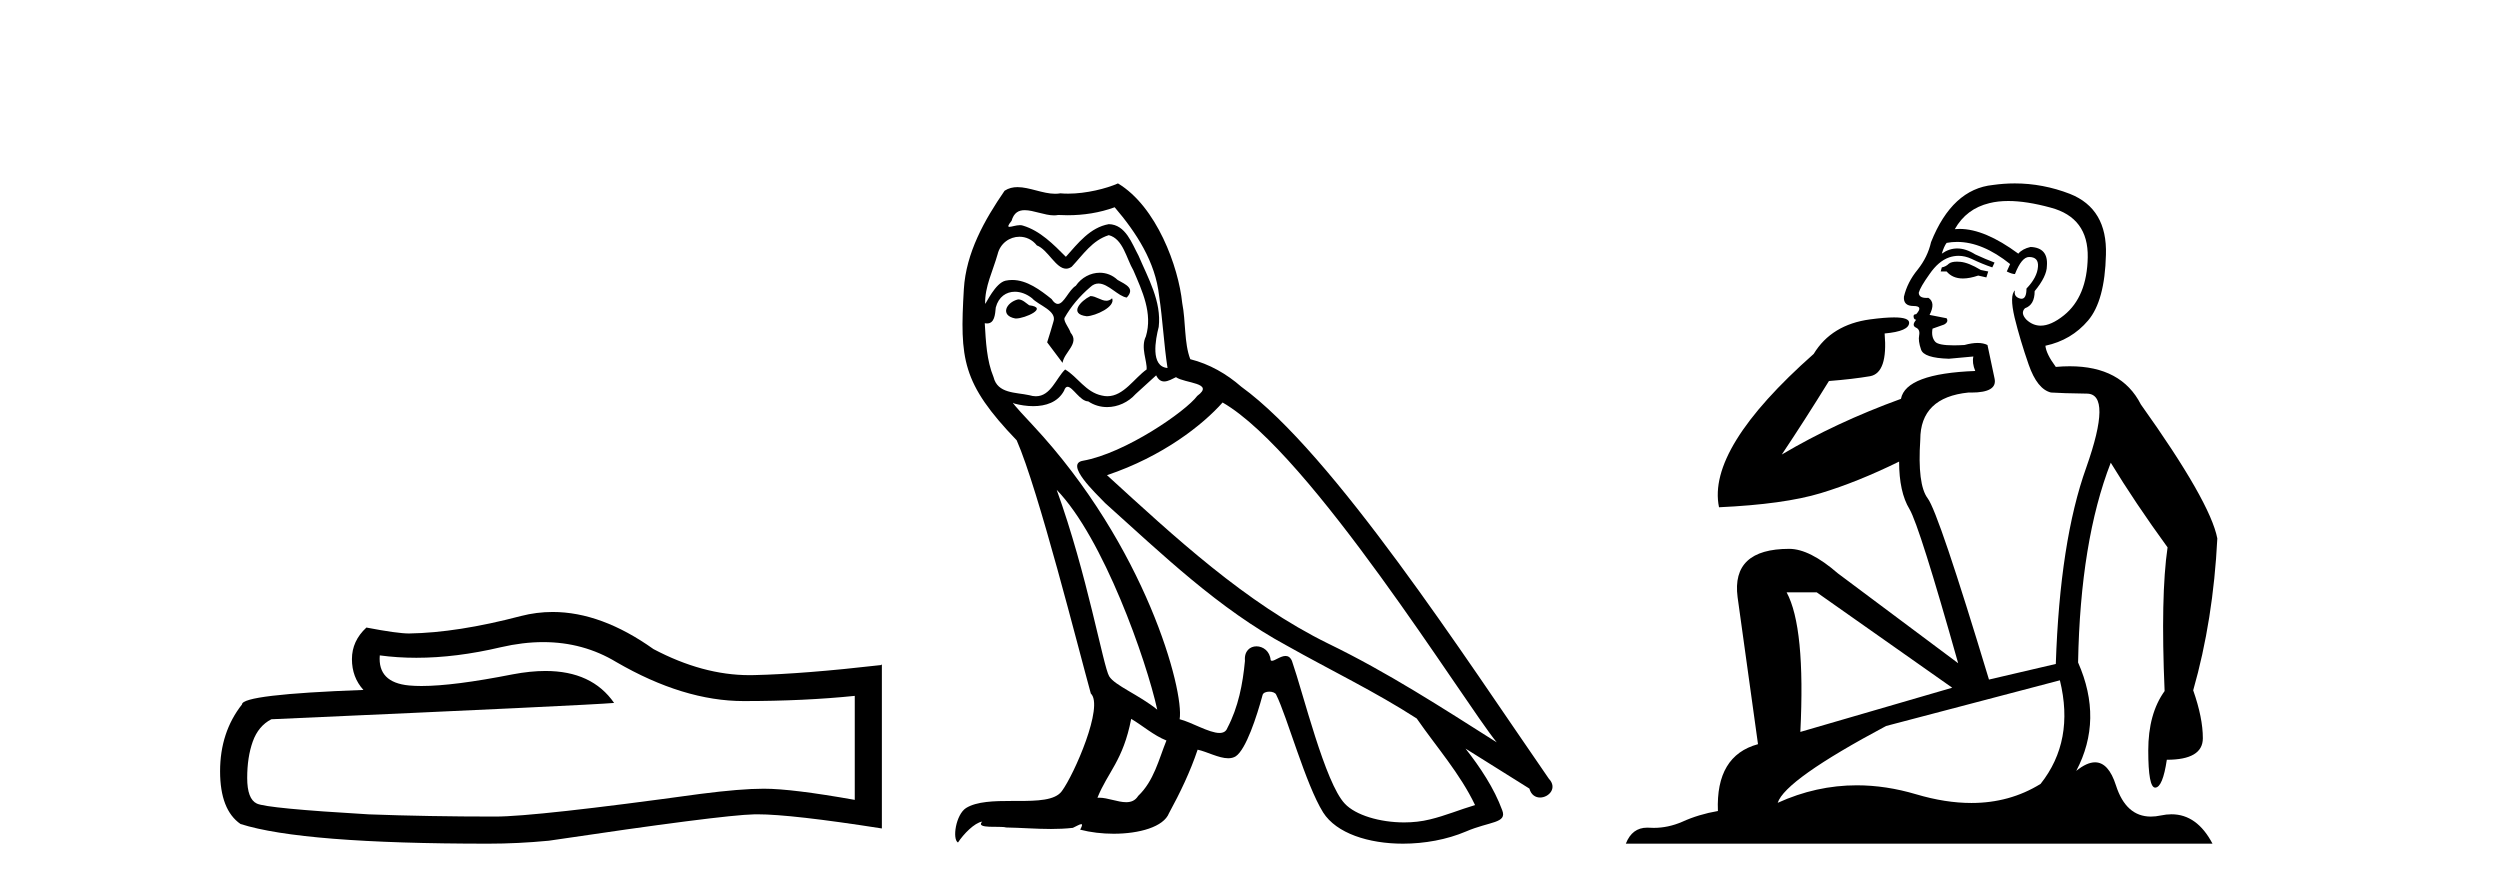
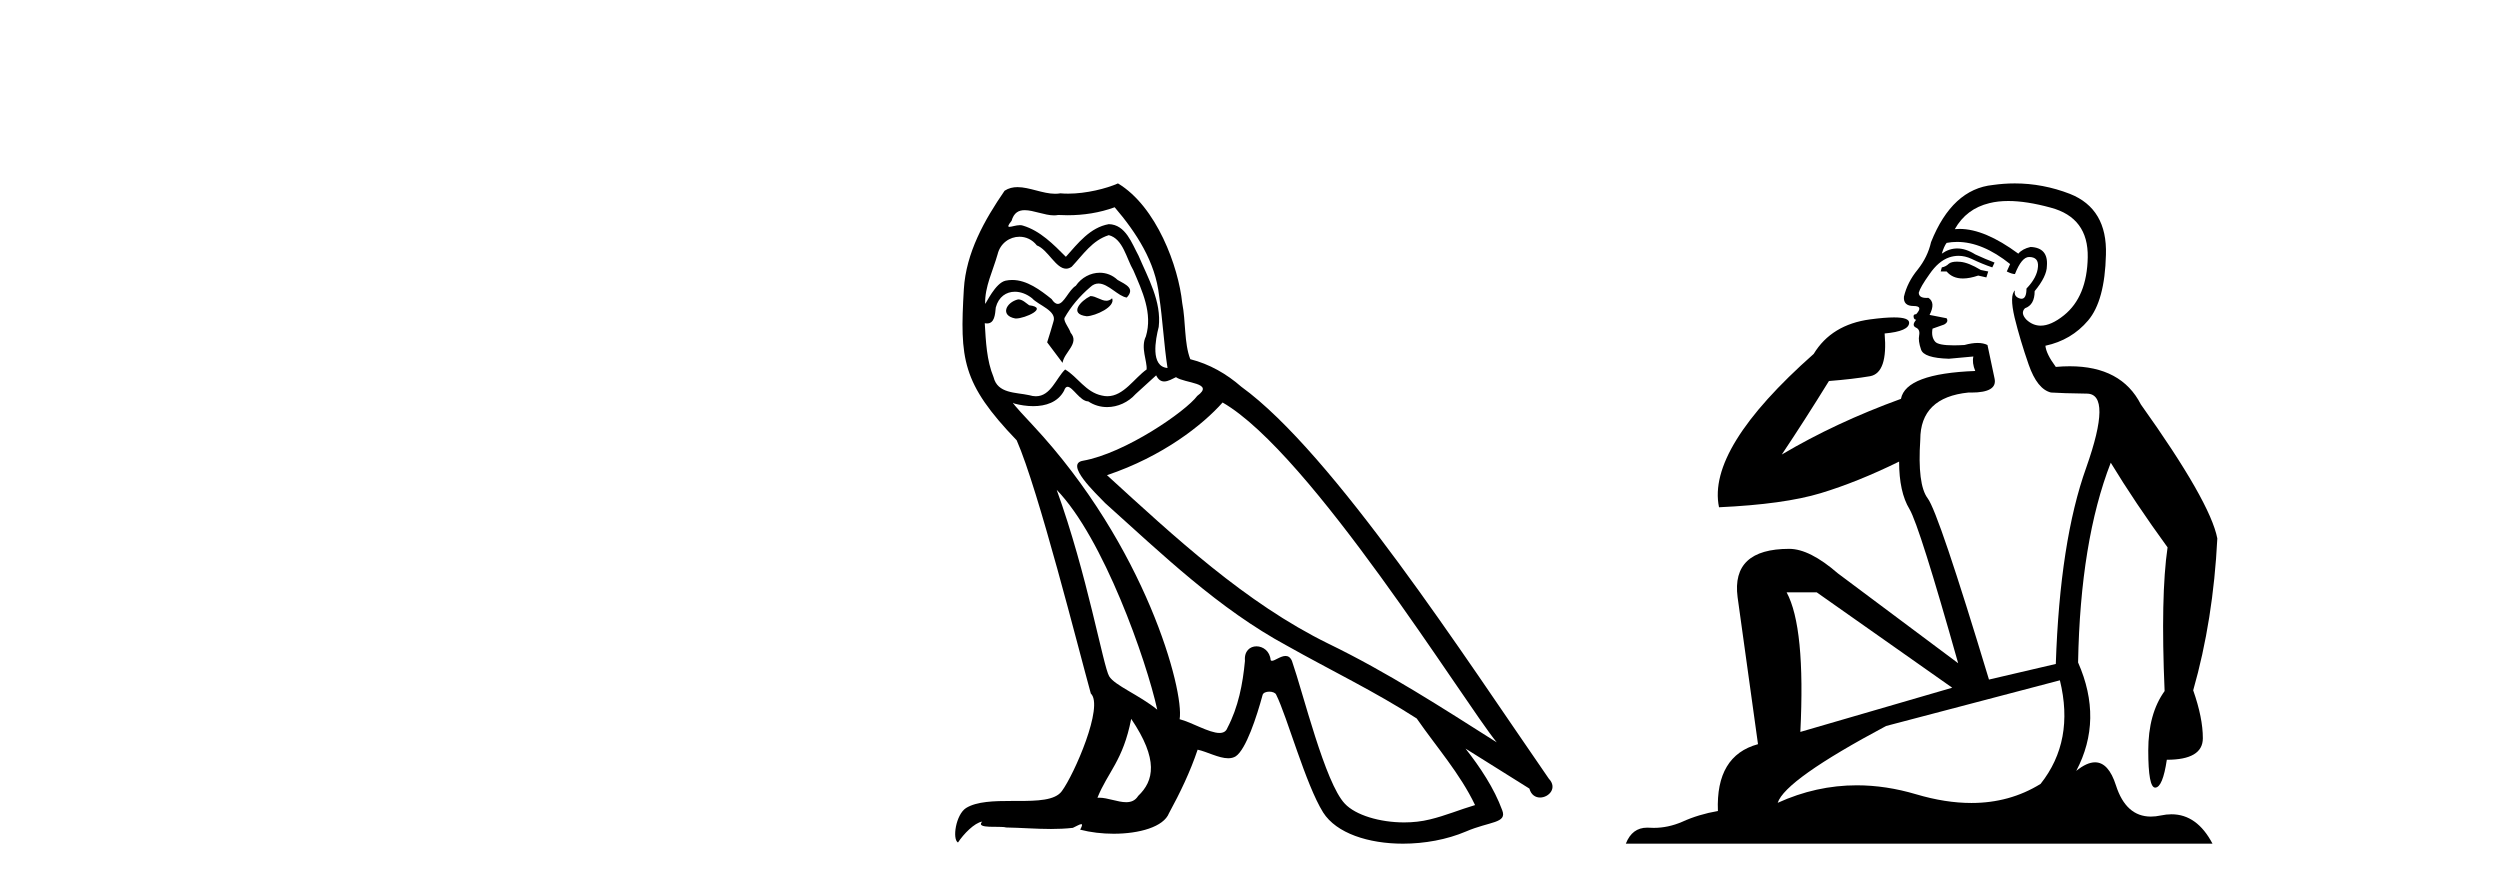
<svg xmlns="http://www.w3.org/2000/svg" width="115.0" height="41.0">
-   <path d="M 24.988 29.537 Q 26.832 29.537 28.352 30.456 Q 31.444 32.249 34.211 32.249 Q 36.996 32.249 39.319 32.01 L 39.319 36.794 Q 36.432 36.281 35.151 36.281 L 35.117 36.281 Q 34.075 36.281 32.213 36.52 Q 24.645 37.562 22.783 37.562 Q 19.691 37.562 16.957 37.46 Q 12.277 37.186 11.815 36.964 Q 11.371 36.759 11.371 35.786 Q 11.371 34.829 11.627 34.111 Q 11.884 33.394 12.482 33.086 Q 27.105 32.437 28.249 32.335 Q 27.231 30.865 25.092 30.865 Q 24.398 30.865 23.586 31.019 Q 20.862 31.556 19.386 31.556 Q 19.075 31.556 18.819 31.532 Q 17.367 31.395 17.47 30.148 L 17.47 30.148 Q 18.286 30.258 19.154 30.258 Q 20.979 30.258 23.039 29.772 Q 24.055 29.537 24.988 29.537 ZM 25.423 28.151 Q 24.683 28.151 23.962 28.337 Q 21.04 29.106 18.819 29.14 Q 18.273 29.14 16.855 28.867 Q 16.189 29.482 16.189 30.319 Q 16.189 31.156 16.718 31.737 Q 11.132 31.942 11.132 32.403 Q 10.124 33.684 10.124 35.478 Q 10.124 37.255 11.064 37.904 Q 13.9 38.809 22.458 38.809 Q 23.825 38.809 25.243 38.673 Q 33.169 37.494 34.69 37.46 Q 34.761 37.458 34.839 37.458 Q 36.401 37.458 40.566 38.109 L 40.566 30.558 L 40.532 30.592 Q 36.962 31.002 34.707 31.054 Q 34.591 31.057 34.475 31.057 Q 32.329 31.057 30.06 29.858 Q 27.66 28.151 25.423 28.151 Z" style="fill:#000000;stroke:none" />
-   <path d="M 50.161 13.619 C 49.705 13.839 49.148 14.447 49.992 14.548 C 50.397 14.531 51.326 14.109 51.157 13.721 L 51.157 13.721 C 51.07 13.804 50.981 13.834 50.891 13.834 C 50.652 13.834 50.407 13.619 50.161 13.619 ZM 46.835 13.771 C 46.278 13.906 45.991 14.514 46.7 14.649 C 46.712 14.65 46.724 14.651 46.737 14.651 C 47.145 14.651 48.258 14.156 47.342 14.042 C 47.19 13.94 47.038 13.771 46.835 13.771 ZM 51.275 9.534 C 52.271 10.699 53.149 12.049 53.318 13.603 C 53.487 14.717 53.537 15.831 53.706 16.928 C 52.913 16.861 53.149 15.628 53.301 15.038 C 53.436 13.873 52.812 12.792 52.373 11.762 C 52.069 11.205 51.782 10.328 51.005 10.311 C 50.144 10.463 49.587 11.189 49.03 11.813 C 48.456 11.239 47.848 10.615 47.055 10.378 C 47.014 10.363 46.967 10.357 46.918 10.357 C 46.74 10.357 46.532 10.435 46.436 10.435 C 46.353 10.435 46.354 10.377 46.532 10.159 C 46.639 9.78 46.861 9.668 47.137 9.668 C 47.539 9.668 48.053 9.907 48.486 9.907 C 48.551 9.907 48.615 9.901 48.676 9.889 C 48.818 9.897 48.961 9.901 49.104 9.901 C 49.842 9.901 50.582 9.789 51.275 9.534 ZM 51.005 10.817 C 51.664 10.986 51.816 11.898 52.136 12.438 C 52.541 13.383 53.031 14.413 52.71 15.476 C 52.457 15.983 52.778 16.624 52.744 16.996 C 52.181 17.391 51.687 18.226 50.939 18.226 C 50.857 18.226 50.773 18.216 50.684 18.194 C 49.942 18.042 49.57 17.333 48.996 16.996 C 48.581 17.397 48.335 18.228 47.65 18.228 C 47.556 18.228 47.454 18.212 47.342 18.178 C 46.717 18.042 45.89 18.11 45.704 17.35 C 45.384 16.574 45.35 15.713 45.299 14.869 L 45.299 14.869 C 45.336 14.876 45.371 14.879 45.402 14.879 C 45.744 14.879 45.775 14.483 45.806 14.143 C 45.937 13.649 46.291 13.42 46.684 13.42 C 46.949 13.42 47.232 13.524 47.477 13.721 C 47.764 14.042 48.642 14.295 48.456 14.801 C 48.372 15.105 48.27 15.426 48.169 15.747 L 48.878 16.692 C 48.946 16.202 49.672 15.797 49.25 15.308 C 49.182 15.088 48.929 14.801 48.963 14.632 C 49.266 14.092 49.672 13.619 50.144 13.214 C 50.272 13.09 50.402 13.042 50.531 13.042 C 50.984 13.042 51.439 13.635 51.832 13.687 C 52.221 13.265 51.799 13.096 51.41 12.877 C 51.17 12.65 50.879 12.546 50.589 12.546 C 50.167 12.546 49.746 12.766 49.486 13.147 C 49.165 13.339 48.942 13.98 48.66 13.98 C 48.572 13.98 48.477 13.917 48.372 13.755 C 47.856 13.342 47.239 12.879 46.563 12.879 C 46.464 12.879 46.363 12.889 46.261 12.91 C 45.784 13.009 45.354 13.976 45.318 13.976 C 45.317 13.976 45.317 13.975 45.316 13.974 C 45.299 13.181 45.671 12.472 45.89 11.695 C 46.013 11.185 46.45 10.89 46.896 10.89 C 47.187 10.89 47.483 11.016 47.696 11.29 C 48.199 11.476 48.567 12.359 49.04 12.359 C 49.123 12.359 49.209 12.332 49.3 12.269 C 49.824 11.712 50.246 11.053 51.005 10.817 ZM 48.608 22.533 C 50.752 24.744 52.727 30.349 53.234 32.645 C 52.406 31.97 51.275 31.531 51.022 31.109 C 50.752 30.67 50.009 26.399 48.608 22.533 ZM 56.239 18.515 C 60.29 20.845 67.347 32.307 68.849 34.148 C 66.317 32.544 63.818 30.923 61.1 29.606 C 57.285 27.733 54.027 24.694 50.921 21.858 C 53.487 20.997 55.327 19.545 56.239 18.515 ZM 52.035 33.067 C 52.575 33.388 53.065 33.827 53.656 34.063 C 53.301 34.941 53.082 35.92 52.356 36.612 C 52.219 36.832 52.025 36.901 51.803 36.901 C 51.419 36.901 50.952 36.694 50.562 36.694 C 50.535 36.694 50.508 36.695 50.482 36.697 C 50.955 35.515 51.664 34.992 52.035 33.067 ZM 53.183 17.266 C 53.285 17.478 53.416 17.547 53.554 17.547 C 53.736 17.547 53.932 17.427 54.095 17.35 C 54.5 17.637 55.901 17.604 55.074 18.211 C 54.55 18.92 51.753 20.854 49.811 21.195 C 48.972 21.342 50.381 22.668 50.836 23.141 C 53.47 25.504 56.053 28.003 59.21 29.708 C 61.185 30.822 63.261 31.818 65.169 33.05 C 66.081 34.367 67.161 35.582 67.853 37.034 C 67.161 37.237 66.486 37.524 65.777 37.693 C 65.403 37.787 64.997 37.831 64.591 37.831 C 63.476 37.831 62.355 37.499 61.86 36.967 C 60.949 36.005 59.952 31.902 59.429 30.4 C 59.355 30.231 59.249 30.174 59.135 30.174 C 58.907 30.174 58.642 30.397 58.512 30.397 C 58.485 30.397 58.464 30.388 58.45 30.366 C 58.416 29.95 58.097 29.731 57.798 29.731 C 57.502 29.731 57.226 29.946 57.268 30.4 C 57.167 31.463 56.964 32.527 56.458 33.489 C 56.396 33.653 56.266 33.716 56.096 33.716 C 55.616 33.716 54.811 33.221 54.263 33.084 C 54.483 31.784 52.71 25.133 47.511 19.562 C 47.329 19.365 46.537 18.53 46.606 18.53 C 46.614 18.53 46.634 18.541 46.667 18.566 C 46.933 18.635 47.233 18.683 47.529 18.683 C 48.099 18.683 48.657 18.508 48.946 17.975 C 48.99 17.843 49.045 17.792 49.109 17.792 C 49.34 17.792 49.69 18.464 50.06 18.464 C 50.328 18.643 50.628 18.726 50.927 18.726 C 51.416 18.726 51.902 18.504 52.238 18.127 C 52.558 17.84 52.862 17.553 53.183 17.266 ZM 51.427 8.437 C 50.897 8.673 49.968 8.908 49.134 8.908 C 49.012 8.908 48.893 8.903 48.777 8.893 C 48.698 8.907 48.617 8.913 48.536 8.913 C 47.968 8.913 47.356 8.608 46.806 8.608 C 46.597 8.608 46.397 8.652 46.211 8.774 C 45.282 10.125 44.438 11.627 44.337 13.299 C 44.151 16.506 44.236 17.62 46.768 20.254 C 47.764 22.516 49.621 29.893 50.178 31.902 C 50.786 32.476 49.418 35.616 48.844 36.393 C 48.532 36.823 47.709 36.844 46.825 36.844 C 46.729 36.844 46.632 36.844 46.535 36.844 C 45.74 36.844 44.935 36.861 44.438 37.169 C 43.966 37.473 43.797 38.604 44.067 38.756 C 44.32 38.368 44.827 37.845 45.181 37.794 L 45.181 37.794 C 44.843 38.148 46.025 37.98 46.278 38.064 C 46.961 38.075 47.652 38.133 48.345 38.133 C 48.68 38.133 49.015 38.119 49.351 38.081 C 49.503 38.014 49.665 37.911 49.737 37.911 C 49.792 37.911 49.792 37.973 49.688 38.165 C 50.166 38.29 50.703 38.352 51.228 38.352 C 52.409 38.352 53.528 38.037 53.774 37.406 C 54.28 36.477 54.753 35.498 55.091 34.485 C 55.521 34.577 56.063 34.88 56.498 34.88 C 56.625 34.88 56.743 34.854 56.846 34.789 C 57.319 34.468 57.809 32.966 58.079 31.97 C 58.105 31.866 58.245 31.816 58.387 31.816 C 58.524 31.816 58.662 31.862 58.703 31.953 C 59.21 32.966 60.054 36.072 60.864 37.372 C 61.475 38.335 62.958 38.809 64.534 38.809 C 65.527 38.809 66.557 38.622 67.431 38.25 C 68.528 37.777 69.339 37.878 69.102 37.271 C 68.731 36.258 68.089 35.295 67.414 34.435 L 67.414 34.435 C 68.393 35.042 69.372 35.667 70.352 36.275 C 70.432 36.569 70.635 36.686 70.843 36.686 C 71.242 36.686 71.657 36.252 71.246 35.819 C 67.414 30.282 61.32 20.845 57.099 17.789 C 56.424 17.198 55.631 16.743 54.753 16.523 C 54.466 15.78 54.55 14.784 54.382 13.94 C 54.213 12.269 53.2 9.5 51.427 8.437 Z" style="fill:#000000;stroke:none" />
+   <path d="M 50.161 13.619 C 49.705 13.839 49.148 14.447 49.992 14.548 C 50.397 14.531 51.326 14.109 51.157 13.721 L 51.157 13.721 C 51.07 13.804 50.981 13.834 50.891 13.834 C 50.652 13.834 50.407 13.619 50.161 13.619 ZM 46.835 13.771 C 46.278 13.906 45.991 14.514 46.7 14.649 C 46.712 14.65 46.724 14.651 46.737 14.651 C 47.145 14.651 48.258 14.156 47.342 14.042 C 47.19 13.94 47.038 13.771 46.835 13.771 ZM 51.275 9.534 C 52.271 10.699 53.149 12.049 53.318 13.603 C 53.487 14.717 53.537 15.831 53.706 16.928 C 52.913 16.861 53.149 15.628 53.301 15.038 C 53.436 13.873 52.812 12.792 52.373 11.762 C 52.069 11.205 51.782 10.328 51.005 10.311 C 50.144 10.463 49.587 11.189 49.03 11.813 C 48.456 11.239 47.848 10.615 47.055 10.378 C 47.014 10.363 46.967 10.357 46.918 10.357 C 46.74 10.357 46.532 10.435 46.436 10.435 C 46.353 10.435 46.354 10.377 46.532 10.159 C 46.639 9.78 46.861 9.668 47.137 9.668 C 47.539 9.668 48.053 9.907 48.486 9.907 C 48.551 9.907 48.615 9.901 48.676 9.889 C 48.818 9.897 48.961 9.901 49.104 9.901 C 49.842 9.901 50.582 9.789 51.275 9.534 ZM 51.005 10.817 C 51.664 10.986 51.816 11.898 52.136 12.438 C 52.541 13.383 53.031 14.413 52.71 15.476 C 52.457 15.983 52.778 16.624 52.744 16.996 C 52.181 17.391 51.687 18.226 50.939 18.226 C 50.857 18.226 50.773 18.216 50.684 18.194 C 49.942 18.042 49.57 17.333 48.996 16.996 C 48.581 17.397 48.335 18.228 47.65 18.228 C 47.556 18.228 47.454 18.212 47.342 18.178 C 46.717 18.042 45.89 18.11 45.704 17.35 C 45.384 16.574 45.35 15.713 45.299 14.869 L 45.299 14.869 C 45.336 14.876 45.371 14.879 45.402 14.879 C 45.744 14.879 45.775 14.483 45.806 14.143 C 45.937 13.649 46.291 13.42 46.684 13.42 C 46.949 13.42 47.232 13.524 47.477 13.721 C 47.764 14.042 48.642 14.295 48.456 14.801 C 48.372 15.105 48.27 15.426 48.169 15.747 L 48.878 16.692 C 48.946 16.202 49.672 15.797 49.25 15.308 C 49.182 15.088 48.929 14.801 48.963 14.632 C 49.266 14.092 49.672 13.619 50.144 13.214 C 50.272 13.09 50.402 13.042 50.531 13.042 C 50.984 13.042 51.439 13.635 51.832 13.687 C 52.221 13.265 51.799 13.096 51.41 12.877 C 51.17 12.65 50.879 12.546 50.589 12.546 C 50.167 12.546 49.746 12.766 49.486 13.147 C 49.165 13.339 48.942 13.98 48.66 13.98 C 48.572 13.98 48.477 13.917 48.372 13.755 C 47.856 13.342 47.239 12.879 46.563 12.879 C 46.464 12.879 46.363 12.889 46.261 12.91 C 45.784 13.009 45.354 13.976 45.318 13.976 C 45.317 13.976 45.317 13.975 45.316 13.974 C 45.299 13.181 45.671 12.472 45.89 11.695 C 46.013 11.185 46.45 10.89 46.896 10.89 C 47.187 10.89 47.483 11.016 47.696 11.29 C 48.199 11.476 48.567 12.359 49.04 12.359 C 49.123 12.359 49.209 12.332 49.3 12.269 C 49.824 11.712 50.246 11.053 51.005 10.817 ZM 48.608 22.533 C 50.752 24.744 52.727 30.349 53.234 32.645 C 52.406 31.97 51.275 31.531 51.022 31.109 C 50.752 30.67 50.009 26.399 48.608 22.533 ZM 56.239 18.515 C 60.29 20.845 67.347 32.307 68.849 34.148 C 66.317 32.544 63.818 30.923 61.1 29.606 C 57.285 27.733 54.027 24.694 50.921 21.858 C 53.487 20.997 55.327 19.545 56.239 18.515 ZM 52.035 33.067 C 53.301 34.941 53.082 35.92 52.356 36.612 C 52.219 36.832 52.025 36.901 51.803 36.901 C 51.419 36.901 50.952 36.694 50.562 36.694 C 50.535 36.694 50.508 36.695 50.482 36.697 C 50.955 35.515 51.664 34.992 52.035 33.067 ZM 53.183 17.266 C 53.285 17.478 53.416 17.547 53.554 17.547 C 53.736 17.547 53.932 17.427 54.095 17.35 C 54.5 17.637 55.901 17.604 55.074 18.211 C 54.55 18.92 51.753 20.854 49.811 21.195 C 48.972 21.342 50.381 22.668 50.836 23.141 C 53.47 25.504 56.053 28.003 59.21 29.708 C 61.185 30.822 63.261 31.818 65.169 33.05 C 66.081 34.367 67.161 35.582 67.853 37.034 C 67.161 37.237 66.486 37.524 65.777 37.693 C 65.403 37.787 64.997 37.831 64.591 37.831 C 63.476 37.831 62.355 37.499 61.86 36.967 C 60.949 36.005 59.952 31.902 59.429 30.4 C 59.355 30.231 59.249 30.174 59.135 30.174 C 58.907 30.174 58.642 30.397 58.512 30.397 C 58.485 30.397 58.464 30.388 58.45 30.366 C 58.416 29.95 58.097 29.731 57.798 29.731 C 57.502 29.731 57.226 29.946 57.268 30.4 C 57.167 31.463 56.964 32.527 56.458 33.489 C 56.396 33.653 56.266 33.716 56.096 33.716 C 55.616 33.716 54.811 33.221 54.263 33.084 C 54.483 31.784 52.71 25.133 47.511 19.562 C 47.329 19.365 46.537 18.53 46.606 18.53 C 46.614 18.53 46.634 18.541 46.667 18.566 C 46.933 18.635 47.233 18.683 47.529 18.683 C 48.099 18.683 48.657 18.508 48.946 17.975 C 48.99 17.843 49.045 17.792 49.109 17.792 C 49.34 17.792 49.69 18.464 50.06 18.464 C 50.328 18.643 50.628 18.726 50.927 18.726 C 51.416 18.726 51.902 18.504 52.238 18.127 C 52.558 17.84 52.862 17.553 53.183 17.266 ZM 51.427 8.437 C 50.897 8.673 49.968 8.908 49.134 8.908 C 49.012 8.908 48.893 8.903 48.777 8.893 C 48.698 8.907 48.617 8.913 48.536 8.913 C 47.968 8.913 47.356 8.608 46.806 8.608 C 46.597 8.608 46.397 8.652 46.211 8.774 C 45.282 10.125 44.438 11.627 44.337 13.299 C 44.151 16.506 44.236 17.62 46.768 20.254 C 47.764 22.516 49.621 29.893 50.178 31.902 C 50.786 32.476 49.418 35.616 48.844 36.393 C 48.532 36.823 47.709 36.844 46.825 36.844 C 46.729 36.844 46.632 36.844 46.535 36.844 C 45.74 36.844 44.935 36.861 44.438 37.169 C 43.966 37.473 43.797 38.604 44.067 38.756 C 44.32 38.368 44.827 37.845 45.181 37.794 L 45.181 37.794 C 44.843 38.148 46.025 37.98 46.278 38.064 C 46.961 38.075 47.652 38.133 48.345 38.133 C 48.68 38.133 49.015 38.119 49.351 38.081 C 49.503 38.014 49.665 37.911 49.737 37.911 C 49.792 37.911 49.792 37.973 49.688 38.165 C 50.166 38.29 50.703 38.352 51.228 38.352 C 52.409 38.352 53.528 38.037 53.774 37.406 C 54.28 36.477 54.753 35.498 55.091 34.485 C 55.521 34.577 56.063 34.88 56.498 34.88 C 56.625 34.88 56.743 34.854 56.846 34.789 C 57.319 34.468 57.809 32.966 58.079 31.97 C 58.105 31.866 58.245 31.816 58.387 31.816 C 58.524 31.816 58.662 31.862 58.703 31.953 C 59.21 32.966 60.054 36.072 60.864 37.372 C 61.475 38.335 62.958 38.809 64.534 38.809 C 65.527 38.809 66.557 38.622 67.431 38.25 C 68.528 37.777 69.339 37.878 69.102 37.271 C 68.731 36.258 68.089 35.295 67.414 34.435 L 67.414 34.435 C 68.393 35.042 69.372 35.667 70.352 36.275 C 70.432 36.569 70.635 36.686 70.843 36.686 C 71.242 36.686 71.657 36.252 71.246 35.819 C 67.414 30.282 61.32 20.845 57.099 17.789 C 56.424 17.198 55.631 16.743 54.753 16.523 C 54.466 15.78 54.55 14.784 54.382 13.94 C 54.213 12.269 53.2 9.5 51.427 8.437 Z" style="fill:#000000;stroke:none" />
  <path d="M 90.021 12.036 Q 89.767 12.036 89.648 12.129 Q 89.511 12.266 89.323 12.3 L 89.272 12.488 L 89.545 12.488 Q 89.815 12.81 90.294 12.81 Q 90.602 12.81 90.997 12.676 L 91.373 12.761 L 91.458 12.488 L 91.117 12.419 Q 90.553 12.078 90.177 12.044 Q 90.094 12.036 90.021 12.036 ZM 92.38 9.246 Q 93.219 9.246 94.328 9.55 Q 96.07 10.011 96.036 11.839 Q 96.002 13.649 94.943 14.503 Q 94.349 14.98 93.872 14.98 Q 93.512 14.98 93.218 14.708 Q 92.927 14.401 93.149 14.179 Q 93.594 14.025 93.594 13.393 Q 94.157 12.71 94.157 12.232 Q 94.226 11.395 93.406 11.36 Q 93.03 11.446 92.842 11.668 Q 91.299 10.53 90.14 10.53 Q 90.029 10.53 89.921 10.541 L 89.921 10.541 Q 90.451 9.601 91.51 9.345 Q 91.901 9.246 92.38 9.246 ZM 90.027 11.128 Q 91.194 11.128 92.466 12.146 L 92.312 12.488 Q 92.552 12.607 92.688 12.607 Q 92.996 11.822 93.337 11.822 Q 93.781 11.822 93.747 12.266 Q 93.713 12.761 93.218 13.274 Q 93.218 13.743 92.99 13.743 Q 92.961 13.743 92.927 13.735 Q 92.62 13.649 92.688 13.359 L 92.688 13.359 Q 92.432 13.581 92.671 14.606 Q 92.927 15.648 93.32 16.775 Q 93.713 17.902 94.345 18.056 Q 94.84 18.09 96.002 18.107 Q 97.163 18.124 95.968 21.506 Q 94.755 24.888 94.567 30.542 L 91.493 31.26 Q 89.17 23.573 88.674 22.924 Q 88.196 22.292 88.333 20.225 Q 88.333 18.278 90.553 18.056 Q 90.617 18.058 90.678 18.058 Q 91.895 18.058 91.749 17.407 Q 91.612 16.741 91.424 15.87 Q 91.236 15.776 90.972 15.776 Q 90.707 15.776 90.365 15.87 Q 90.092 15.886 89.873 15.886 Q 89.16 15.886 89.016 15.716 Q 88.828 15.494 88.896 15.118 L 89.426 14.93 Q 89.648 14.811 89.545 14.64 L 88.76 14.486 Q 89.05 13.923 88.708 13.701 Q 88.659 13.704 88.615 13.704 Q 88.264 13.704 88.264 13.461 Q 88.333 13.205 88.76 12.607 Q 89.17 12.01 89.665 11.839 Q 89.878 11.768 90.092 11.768 Q 90.391 11.768 90.69 11.907 Q 91.185 12.146 91.646 12.3 L 91.749 12.078 Q 91.339 11.924 90.861 11.702 Q 90.428 11.429 90.032 11.429 Q 89.662 11.429 89.323 11.668 Q 89.426 11.326 89.545 11.173 Q 89.784 11.128 90.027 11.128 ZM 83.567 27.246 L 89.802 31.635 L 82.816 33.668 Q 83.055 28.851 82.184 27.246 ZM 94.755 31.294 Q 95.438 34.078 93.867 36.059 Q 92.449 36.937 90.684 36.937 Q 89.493 36.937 88.145 36.538 Q 86.755 36.124 85.416 36.124 Q 83.545 36.124 81.774 36.93 Q 82.115 35.871 86.761 33.395 L 94.755 31.294 ZM 92.68 8.437 Q 92.183 8.437 91.68 8.508 Q 89.802 8.696 88.828 11.138 Q 88.674 11.822 88.213 12.402 Q 87.735 12.983 87.581 13.649 Q 87.547 14.076 88.025 14.076 Q 88.486 14.076 88.145 14.452 Q 88.008 14.452 88.025 14.572 Q 88.042 14.708 88.145 14.708 Q 87.923 14.965 88.128 15.067 Q 88.333 15.152 88.281 15.426 Q 88.23 15.682 88.367 16.075 Q 88.486 16.468 89.648 16.502 L 90.775 16.399 L 90.775 16.399 Q 90.707 16.69 90.861 17.065 Q 87.667 17.185 87.444 18.347 Q 84.438 19.44 81.962 20.909 Q 83.003 19.354 84.131 17.527 Q 85.224 17.441 86.027 17.305 Q 86.847 17.151 86.693 15.34 Q 87.82 15.238 87.82 14.845 Q 87.82 14.601 87.127 14.601 Q 86.705 14.601 86.027 14.691 Q 84.25 14.93 83.43 16.28 Q 78.511 20.635 79.075 23.334 Q 82.064 23.197 83.755 22.685 Q 85.446 22.173 87.359 21.233 Q 87.359 22.634 87.837 23.42 Q 88.298 24.205 90.075 30.508 L 84.541 26.374 Q 83.243 25.247 82.303 25.247 Q 79.639 25.247 79.929 27.468 L 80.868 34.232 Q 78.921 34.761 79.024 37.306 Q 78.135 37.46 77.384 37.802 Q 76.735 38.082 76.073 38.082 Q 75.968 38.082 75.864 38.075 Q 75.817 38.072 75.771 38.072 Q 75.076 38.072 74.788 38.809 L 101.775 38.809 Q 101.064 37.457 99.889 37.457 Q 99.654 37.457 99.401 37.511 Q 99.158 37.563 98.94 37.563 Q 97.794 37.563 97.334 36.128 Q 96.995 35.067 96.372 35.067 Q 95.992 35.067 95.507 35.461 Q 96.753 33.104 95.592 30.474 Q 95.694 24.888 97.095 21.284 Q 98.205 23.112 99.708 25.179 Q 99.384 27.399 99.572 31.789 Q 98.82 32.831 98.82 34.522 Q 98.82 36.23 99.138 36.23 Q 99.142 36.23 99.145 36.23 Q 99.486 36.213 99.674 34.949 Q 101.331 34.949 101.331 33.958 Q 101.331 33.019 100.887 31.755 Q 101.809 28.527 101.997 24.769 Q 101.673 23.078 98.479 18.603 Q 97.586 16.848 95.207 16.848 Q 94.9 16.848 94.567 16.878 Q 94.123 16.28 94.089 15.904 Q 95.285 15.648 96.053 14.742 Q 96.822 13.837 96.873 11.719 Q 96.941 9.601 95.216 8.918 Q 93.97 8.437 92.68 8.437 Z" style="fill:#000000;stroke:none" />
</svg>